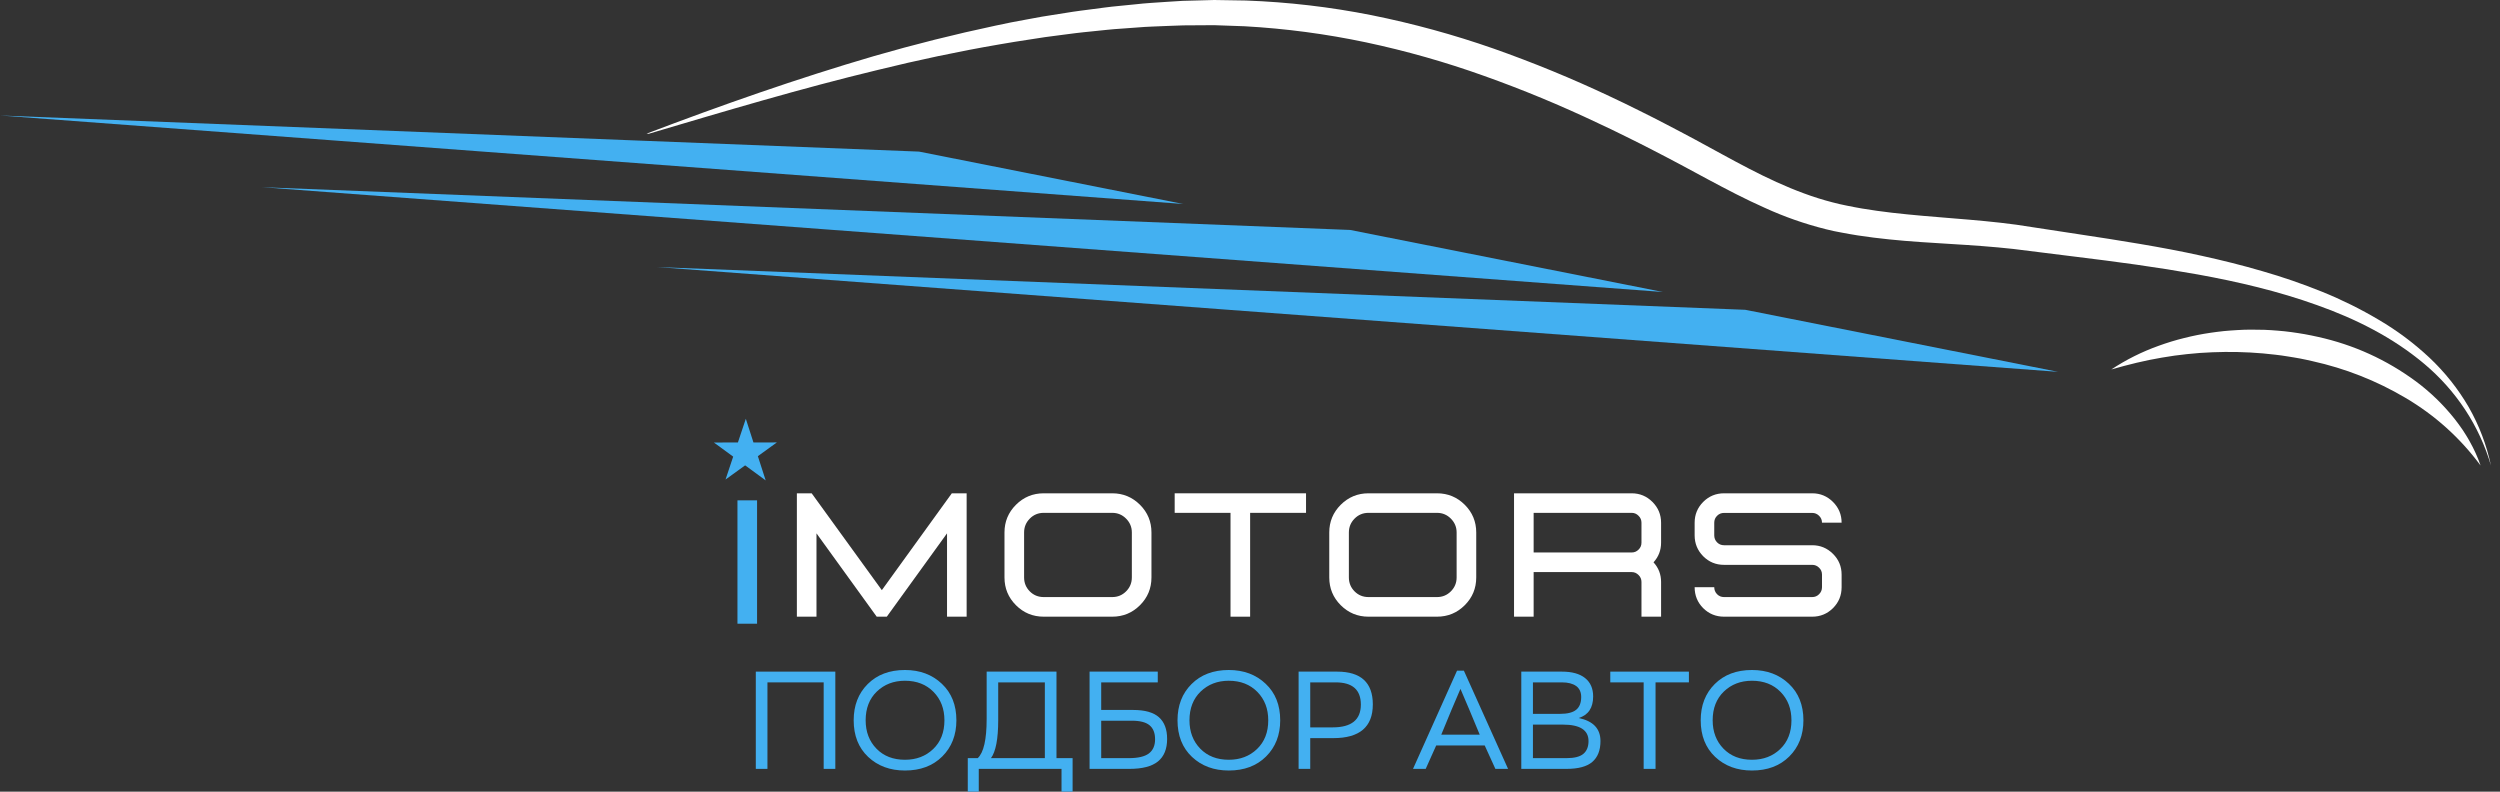
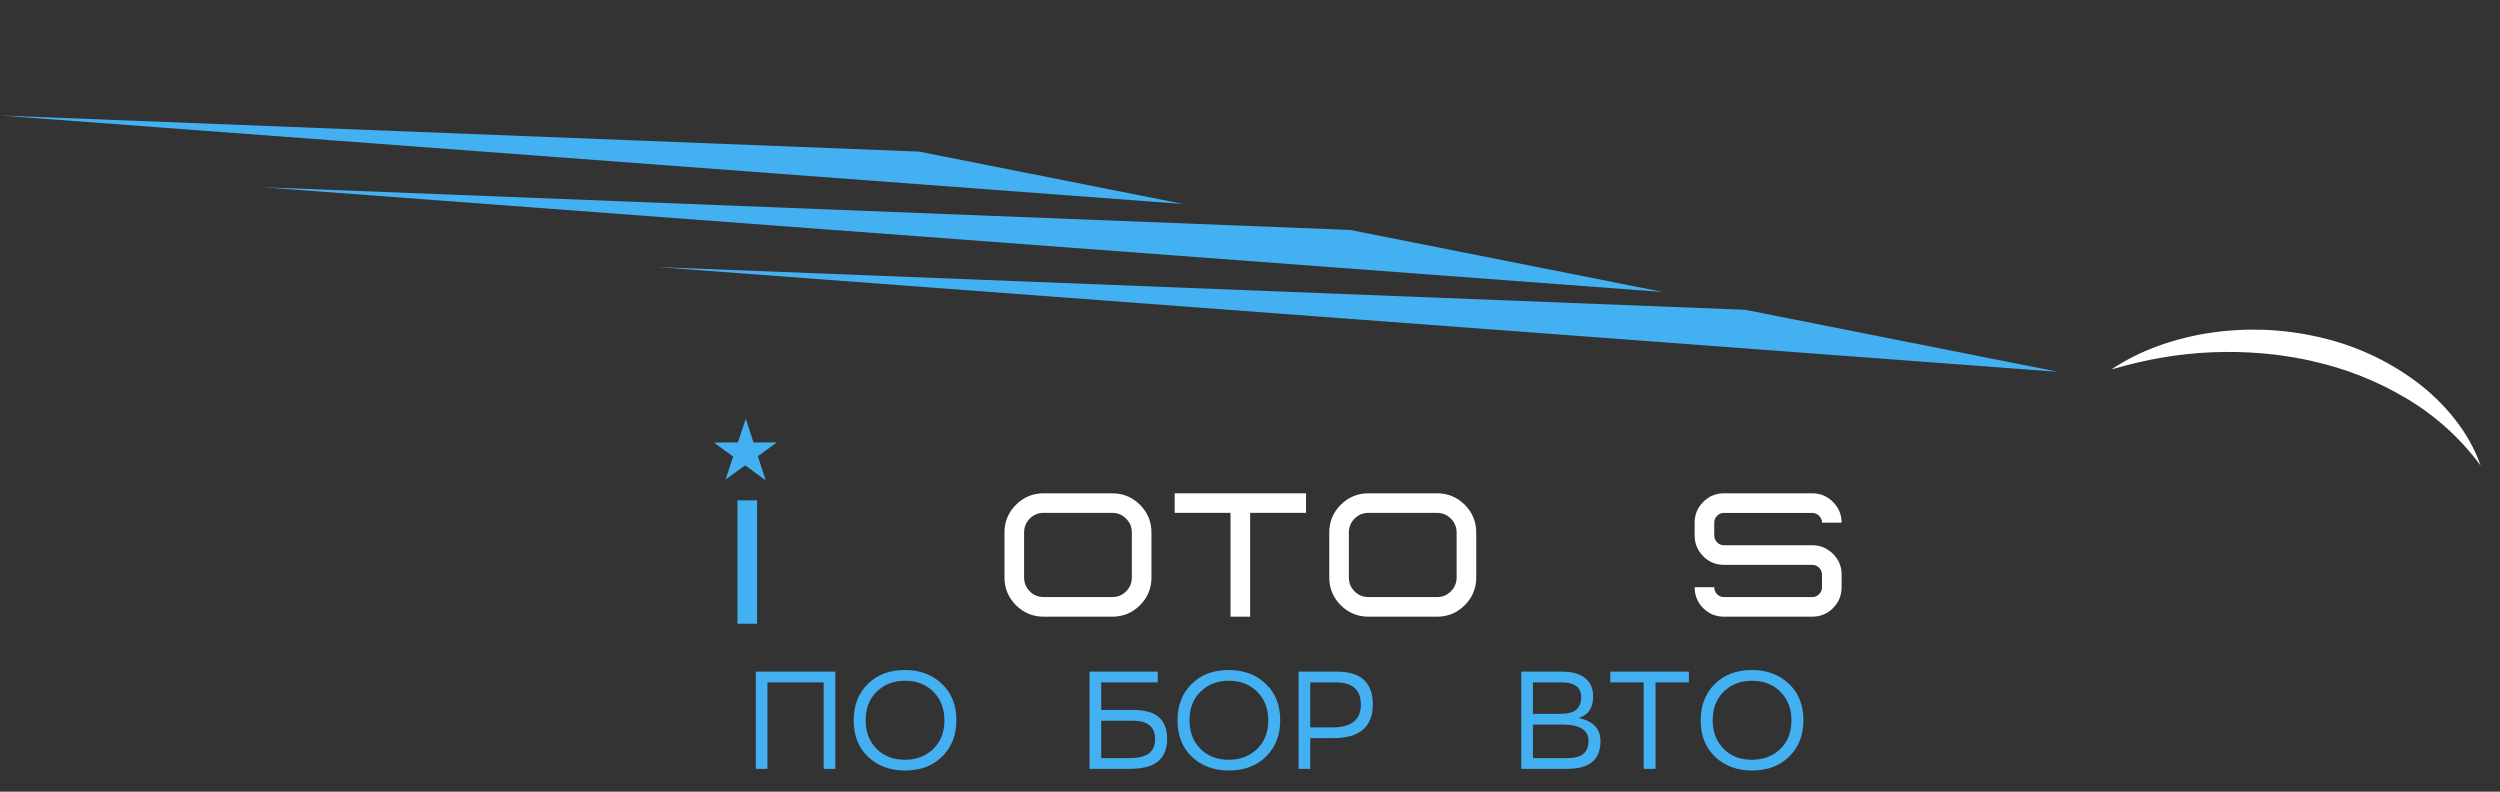
<svg xmlns="http://www.w3.org/2000/svg" width="180" height="57" viewBox="0 0 180 57" fill="none">
  <rect x="0" y="0" width="180" height="57" fill="#333333" stroke="none" />
  <path d="M178.602 33.516C178.393 32.913 178.13 32.333 177.815 31.776C177.735 31.638 177.66 31.495 177.572 31.361L177.313 30.954C177.13 30.69 176.942 30.427 176.742 30.173C175.932 29.151 175.003 28.248 173.957 27.468C171.828 25.897 169.473 24.826 166.892 24.255C166.574 24.179 166.255 24.123 165.935 24.06C165.776 24.031 165.615 24.008 165.453 23.981C165.294 23.955 165.133 23.929 164.971 23.911L164.488 23.852L164.003 23.808C163.679 23.776 163.356 23.763 163.032 23.747C162.384 23.732 161.736 23.722 161.09 23.766C160.928 23.772 160.767 23.782 160.606 23.797C160.445 23.811 160.284 23.82 160.123 23.838C159.802 23.874 159.481 23.91 159.162 23.959C158.523 24.052 157.892 24.178 157.266 24.336C156.954 24.41 156.645 24.5 156.338 24.591C156.031 24.689 155.725 24.785 155.423 24.897C154.218 25.328 153.081 25.896 152.013 26.602C152.621 26.426 153.228 26.265 153.833 26.12C154.438 25.974 155.046 25.853 155.652 25.749C156.257 25.641 156.866 25.56 157.474 25.496C157.777 25.464 158.082 25.439 158.385 25.413C158.69 25.395 158.993 25.374 159.297 25.363C160.509 25.314 161.719 25.341 162.928 25.445C163.529 25.505 164.128 25.563 164.721 25.664C164.87 25.685 165.018 25.71 165.168 25.736C165.316 25.763 165.464 25.786 165.612 25.814C165.906 25.875 166.2 25.931 166.493 26.003C168.858 26.527 171.084 27.403 173.172 28.632C175.313 29.891 177.122 31.52 178.602 33.516Z" fill="white" />
-   <path d="M62.936 4.036C65.821 3.201 68.737 2.47 71.685 1.844C72.42 1.679 73.161 1.542 73.902 1.406C74.273 1.339 74.642 1.266 75.014 1.201L77.248 0.847C77.622 0.788 77.997 0.747 78.37 0.696C79.12 0.602 79.866 0.488 80.619 0.423L81.747 0.311C82.123 0.272 82.5 0.23 82.878 0.209C83.632 0.161 84.385 0.103 85.142 0.062L87.422 0C88.18 0.006 88.941 0.025 89.702 0.037C92.749 0.148 95.768 0.5 98.758 1.094C101.742 1.695 104.67 2.496 107.543 3.501C110.401 4.509 113.2 5.659 115.94 6.954C116.621 7.279 117.306 7.597 117.979 7.941C118.651 8.282 119.332 8.609 119.996 8.965C120.662 9.317 121.333 9.661 121.995 10.02L123.968 11.095C125.275 11.808 126.574 12.503 127.897 13.103C128.558 13.406 129.226 13.682 129.9 13.929C130.569 14.177 131.25 14.391 131.942 14.569L132.459 14.697L132.991 14.81C133.342 14.889 133.702 14.943 134.058 15.012C134.776 15.129 135.498 15.236 136.229 15.318C137.69 15.486 139.171 15.604 140.663 15.725C142.156 15.845 143.666 15.974 145.175 16.179L149.624 16.858C151.104 17.082 152.589 17.309 154.071 17.562C155.554 17.814 157.036 18.087 158.51 18.415C159.984 18.738 161.45 19.102 162.903 19.528C164.361 19.947 165.792 20.441 167.198 21.009C168.609 21.58 169.97 22.254 171.278 23.031C172.595 23.804 173.81 24.714 174.925 25.758C176.038 26.807 176.98 27.991 177.748 29.313C178.499 30.63 179.033 32.032 179.349 33.516C178.927 32.078 178.303 30.731 177.478 29.479C176.657 28.241 175.677 27.145 174.537 26.19C172.28 24.292 169.606 22.953 166.829 21.969C164.051 20.97 161.158 20.29 158.24 19.761C156.78 19.5 155.312 19.266 153.838 19.058C152.365 18.848 150.885 18.662 149.401 18.479L144.958 17.924C143.498 17.764 142.023 17.66 140.532 17.571C139.04 17.477 137.535 17.395 136.02 17.236C135.263 17.162 134.502 17.061 133.742 16.947C133.363 16.881 132.982 16.827 132.604 16.748L132.034 16.637L131.46 16.503C129.947 16.124 128.48 15.611 127.061 14.962C125.653 14.337 124.305 13.629 122.981 12.92L121.008 11.857C120.355 11.505 119.691 11.168 119.035 10.824C118.379 10.475 117.709 10.156 117.047 9.822C116.385 9.485 115.712 9.176 115.043 8.859C112.371 7.589 109.641 6.457 106.853 5.464C104.076 4.469 101.244 3.665 98.358 3.051C95.475 2.442 92.562 2.055 89.619 1.891C88.885 1.866 88.15 1.834 87.413 1.813L85.204 1.827C84.466 1.847 83.727 1.884 82.987 1.912C82.618 1.92 82.249 1.953 81.88 1.979L80.771 2.06C80.031 2.102 79.296 2.194 78.558 2.266C78.19 2.306 77.819 2.336 77.452 2.385L76.349 2.528L75.246 2.673C74.878 2.726 74.512 2.788 74.144 2.843C73.412 2.962 72.675 3.062 71.944 3.199C69.013 3.702 66.098 4.323 63.2 5.036C57.664 6.369 52.192 8.007 46.713 9.63L46.553 9.623C51.943 7.572 57.386 5.66 62.936 4.036Z" fill="white" />
  <path d="M46.555 10.144L46.713 10.15L66.169 10.915L85.191 14.687L0.013 8.316L46.555 10.144Z" fill="#43B0F1" />
  <path d="M119.732 21.024L18.854 13.478L97.205 16.556L119.732 21.024Z" fill="#43B0F1" />
  <path d="M148.184 26.773L47.306 19.228L125.657 22.305L148.184 26.773Z" fill="#43B0F1" />
-   <path d="M69.598 44.401H68.186V38.401L63.85 44.401H63.123L58.787 38.401V44.401H57.375V35.518H58.441L63.492 42.491L68.531 35.518H69.598V44.401Z" fill="white" />
  <path d="M80.081 44.401C80.862 44.401 81.528 44.126 82.079 43.575C82.63 43.024 82.905 42.359 82.905 41.577V38.337C82.905 37.56 82.63 36.895 82.079 36.344C81.528 35.794 80.862 35.518 80.081 35.518H75.147C74.365 35.518 73.7 35.794 73.149 36.344C72.598 36.895 72.323 37.56 72.323 38.337V41.577C72.323 42.359 72.598 43.024 73.149 43.575C73.7 44.126 74.365 44.401 75.147 44.401H80.081ZM80.081 42.989H75.147C74.752 42.989 74.418 42.853 74.145 42.579C73.871 42.302 73.735 41.968 73.735 41.577V38.337C73.735 37.95 73.871 37.619 74.145 37.34C74.418 37.064 74.752 36.925 75.147 36.925H80.081C80.471 36.925 80.803 37.064 81.077 37.34C81.354 37.619 81.493 37.95 81.493 38.337V41.577C81.493 41.968 81.354 42.302 81.077 42.579C80.803 42.853 80.471 42.989 80.081 42.989Z" fill="white" />
  <path d="M90.009 44.401H88.597V36.925H84.577V35.518H94.034V36.925H90.009V44.401Z" fill="white" />
  <path d="M103.465 44.401C104.246 44.401 104.912 44.126 105.463 43.575C106.014 43.024 106.289 42.359 106.289 41.577V38.337C106.289 37.56 106.014 36.895 105.463 36.344C104.912 35.794 104.246 35.518 103.465 35.518H98.531C97.749 35.518 97.084 35.794 96.533 36.344C95.982 36.895 95.707 37.56 95.707 38.337V41.577C95.707 42.359 95.982 43.024 96.533 43.575C97.084 44.126 97.749 44.401 98.531 44.401H103.465ZM103.465 42.989H98.531C98.136 42.989 97.802 42.853 97.529 42.579C97.255 42.302 97.119 41.968 97.119 41.577V38.337C97.119 37.95 97.255 37.619 97.529 37.34C97.802 37.064 98.136 36.925 98.531 36.925H103.465C103.854 36.925 104.187 37.064 104.461 37.34C104.738 37.619 104.877 37.95 104.877 38.337V41.577C104.877 41.968 104.738 42.302 104.461 42.579C104.187 42.853 103.854 42.989 103.465 42.989Z" fill="white" />
-   <path d="M119.598 44.401H118.186V41.899C118.186 41.704 118.116 41.539 117.975 41.401C117.837 41.261 117.673 41.19 117.483 41.19H110.422V44.401H109.01V35.518H117.483C118.064 35.518 118.563 35.726 118.977 36.139C119.39 36.554 119.598 37.052 119.598 37.633V39.075C119.598 39.618 119.417 40.089 119.053 40.487C119.417 40.886 119.598 41.357 119.598 41.899V44.401ZM117.483 39.778C117.673 39.778 117.837 39.711 117.975 39.573C118.116 39.437 118.186 39.271 118.186 39.075V37.633C118.186 37.439 118.116 37.273 117.975 37.136C117.837 36.995 117.673 36.925 117.483 36.925H110.422V39.778H117.483Z" fill="white" />
  <path d="M130.48 44.401H124.129C123.543 44.401 123.042 44.196 122.629 43.786C122.219 43.373 122.014 42.87 122.014 42.28H123.426C123.426 42.476 123.493 42.643 123.631 42.784C123.767 42.922 123.933 42.989 124.129 42.989H130.48C130.671 42.989 130.835 42.922 130.973 42.784C131.113 42.643 131.184 42.476 131.184 42.28V41.372C131.184 41.173 131.113 41.007 130.973 40.874C130.835 40.738 130.671 40.669 130.48 40.669H124.129C123.543 40.669 123.042 40.462 122.629 40.048C122.219 39.63 122.014 39.131 122.014 38.548V37.633C122.014 37.052 122.219 36.554 122.629 36.139C123.042 35.726 123.543 35.518 124.129 35.518H130.48C131.062 35.518 131.56 35.726 131.975 36.139C132.388 36.554 132.596 37.052 132.596 37.633H131.184C131.184 37.439 131.113 37.273 130.973 37.136C130.835 36.999 130.671 36.93 130.48 36.93H124.129C123.933 36.93 123.767 36.999 123.631 37.136C123.493 37.273 123.426 37.439 123.426 37.633V38.548C123.426 38.744 123.493 38.911 123.631 39.051C123.767 39.189 123.933 39.257 124.129 39.257H130.48C131.062 39.257 131.56 39.465 131.975 39.878C132.388 40.288 132.596 40.786 132.596 41.372V42.28C132.596 42.87 132.388 43.373 131.975 43.786C131.56 44.196 131.062 44.401 130.48 44.401Z" fill="white" />
  <path d="M54.418 55.359V48.357H60.143V55.359H59.305V49.131H55.256V55.359H54.418Z" fill="#43B0F1" />
  <path d="M65.157 55.477C64.086 55.477 63.203 55.151 62.508 54.498C61.812 53.842 61.465 52.963 61.465 51.861C61.465 50.795 61.801 49.926 62.473 49.254C63.148 48.578 64.043 48.24 65.157 48.24C66.231 48.24 67.115 48.571 67.811 49.23C68.51 49.887 68.86 50.764 68.86 51.861C68.86 52.925 68.52 53.793 67.84 54.469C67.164 55.141 66.27 55.477 65.157 55.477ZM65.157 54.703C65.977 54.703 66.654 54.445 67.19 53.93C67.729 53.414 67.999 52.725 67.999 51.861C67.999 51.029 67.736 50.348 67.213 49.816C66.689 49.282 66.003 49.014 65.157 49.014C64.344 49.014 63.669 49.274 63.129 49.793C62.593 50.313 62.327 51.003 62.327 51.861C62.327 52.69 62.586 53.371 63.106 53.906C63.624 54.438 64.309 54.703 65.157 54.703Z" fill="#43B0F1" />
-   <path d="M77.227 54.586V57H76.43V55.359H70.471V57H69.68V54.586H70.395C70.824 54.188 71.039 53.25 71.039 51.773V48.357H76.067V54.586H77.227ZM71.35 54.586H75.229V49.131H71.871V51.861C71.871 53.202 71.697 54.11 71.35 54.586Z" fill="#43B0F1" />
  <path d="M81.59 51.117C82.429 51.117 83.046 51.291 83.441 51.639C83.835 51.987 84.033 52.509 84.033 53.203C84.033 53.927 83.812 54.467 83.371 54.826C82.929 55.182 82.246 55.359 81.32 55.359H78.449V48.357H83.359V49.131H79.287V51.117H81.59ZM81.273 54.586C81.933 54.586 82.413 54.475 82.715 54.252C83.015 54.026 83.166 53.684 83.166 53.227C83.166 52.774 83.033 52.438 82.767 52.219C82.505 52 82.079 51.891 81.49 51.891H79.287V54.586H81.273Z" fill="#43B0F1" />
  <path d="M88.472 55.477C87.401 55.477 86.518 55.151 85.824 54.498C85.128 53.842 84.781 52.963 84.781 51.861C84.781 50.795 85.116 49.926 85.789 49.254C86.464 48.578 87.359 48.24 88.472 48.24C89.546 48.24 90.431 48.571 91.126 49.23C91.825 49.887 92.175 50.764 92.175 51.861C92.175 52.925 91.835 53.793 91.156 54.469C90.479 55.141 89.585 55.477 88.472 55.477ZM88.472 54.703C89.293 54.703 89.969 54.445 90.505 53.93C91.044 53.414 91.314 52.725 91.314 51.861C91.314 51.029 91.052 50.348 90.529 49.816C90.004 49.282 89.319 49.014 88.472 49.014C87.659 49.014 86.984 49.274 86.445 49.793C85.909 50.313 85.642 51.003 85.642 51.861C85.642 52.69 85.901 53.371 86.421 53.906C86.94 54.438 87.624 54.703 88.472 54.703Z" fill="#43B0F1" />
  <path d="M96.271 48.357C97.985 48.357 98.843 49.145 98.843 50.719C98.843 52.336 97.895 53.145 96.001 53.145H94.337V55.359H93.499V48.357H96.271ZM95.954 52.371C97.305 52.371 97.982 51.825 97.982 50.73C97.982 49.664 97.378 49.131 96.171 49.131H94.337V52.371H95.954Z" fill="#43B0F1" />
-   <path d="M107.667 55.359L106.899 53.672H103.407L102.651 55.359H101.737L104.907 48.287H105.399L108.581 55.359H107.667ZM105.153 49.599L104.508 51.111L103.77 52.898H106.541L105.797 51.111L105.153 49.599Z" fill="#43B0F1" />
  <path d="M113.664 51.697C114.71 51.913 115.234 52.465 115.234 53.355C115.234 54.023 115.036 54.526 114.642 54.861C114.251 55.194 113.635 55.359 112.791 55.359H109.533V48.357H112.457C113.191 48.357 113.749 48.514 114.133 48.826C114.515 49.135 114.707 49.575 114.707 50.144C114.707 50.965 114.358 51.483 113.664 51.697ZM110.371 49.131V51.398H112.328C112.855 51.398 113.239 51.302 113.482 51.105C113.724 50.911 113.846 50.604 113.846 50.185C113.846 49.834 113.724 49.57 113.482 49.394C113.239 49.219 112.899 49.131 112.463 49.131H110.371ZM112.791 54.586C113.349 54.586 113.752 54.485 113.998 54.281C114.247 54.075 114.373 53.766 114.373 53.355C114.373 52.567 113.759 52.172 112.533 52.172H110.371V54.586H112.791Z" fill="#43B0F1" />
  <path d="M118.343 55.359V49.131H115.941V48.357H121.601V49.131H119.199V55.359H118.343Z" fill="#43B0F1" />
  <path d="M126.142 55.477C125.072 55.477 124.188 55.151 123.494 54.498C122.798 53.842 122.451 52.963 122.451 51.861C122.451 50.795 122.786 49.926 123.459 49.254C124.134 48.578 125.029 48.24 126.142 48.24C127.216 48.24 128.101 48.571 128.797 49.23C129.496 49.887 129.846 50.764 129.846 51.861C129.846 52.925 129.506 53.793 128.826 54.469C128.149 55.141 127.256 55.477 126.142 55.477ZM126.142 54.703C126.963 54.703 127.64 54.445 128.176 53.93C128.715 53.414 128.984 52.725 128.984 51.861C128.984 51.029 128.722 50.348 128.199 49.816C127.675 49.282 126.989 49.014 126.142 49.014C125.329 49.014 124.654 49.274 124.115 49.793C123.579 50.313 123.312 51.003 123.312 51.861C123.312 52.69 123.572 53.371 124.092 53.906C124.61 54.438 125.294 54.703 126.142 54.703Z" fill="#43B0F1" />
  <path d="M54.509 44.907V36.025H53.097V44.907H54.509Z" fill="#43B0F1" />
  <path d="M53.699 30.152L53.129 31.858L51.399 31.861L52.789 32.877L52.238 34.526L53.649 33.506L55.129 34.589L54.566 32.844L55.934 31.855L54.248 31.857L53.699 30.152Z" fill="#43B0F1" />
</svg>